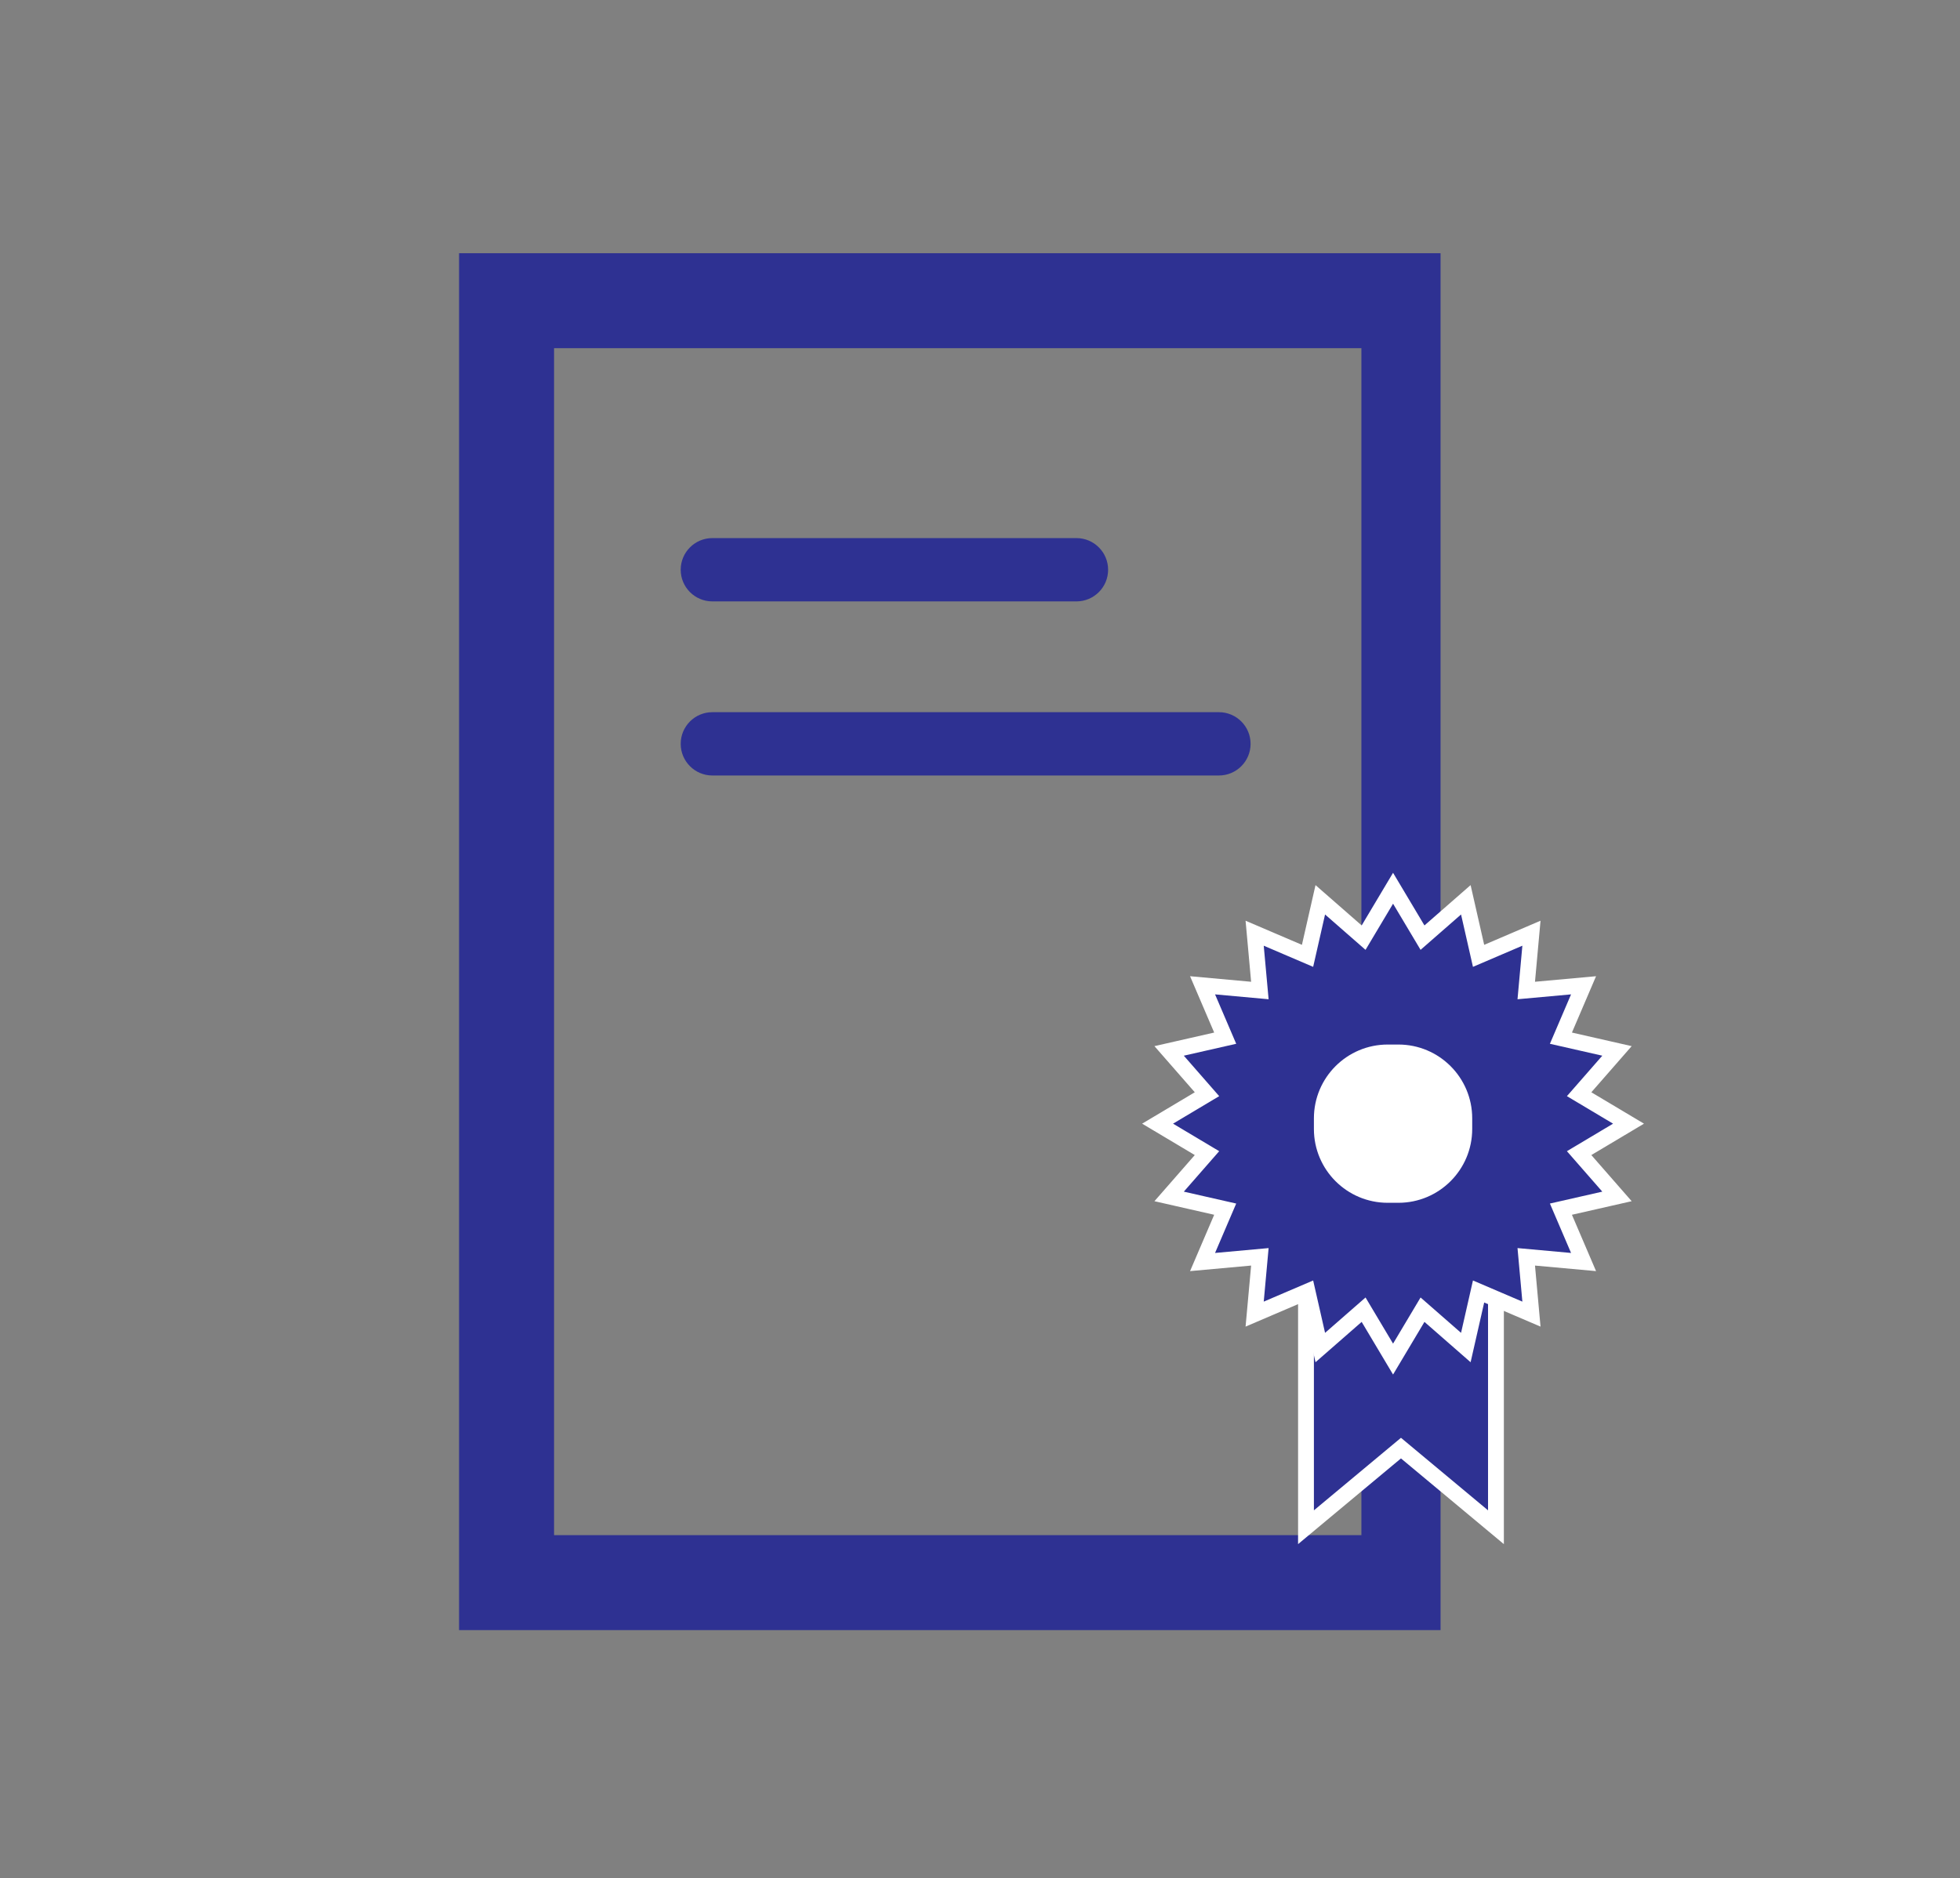
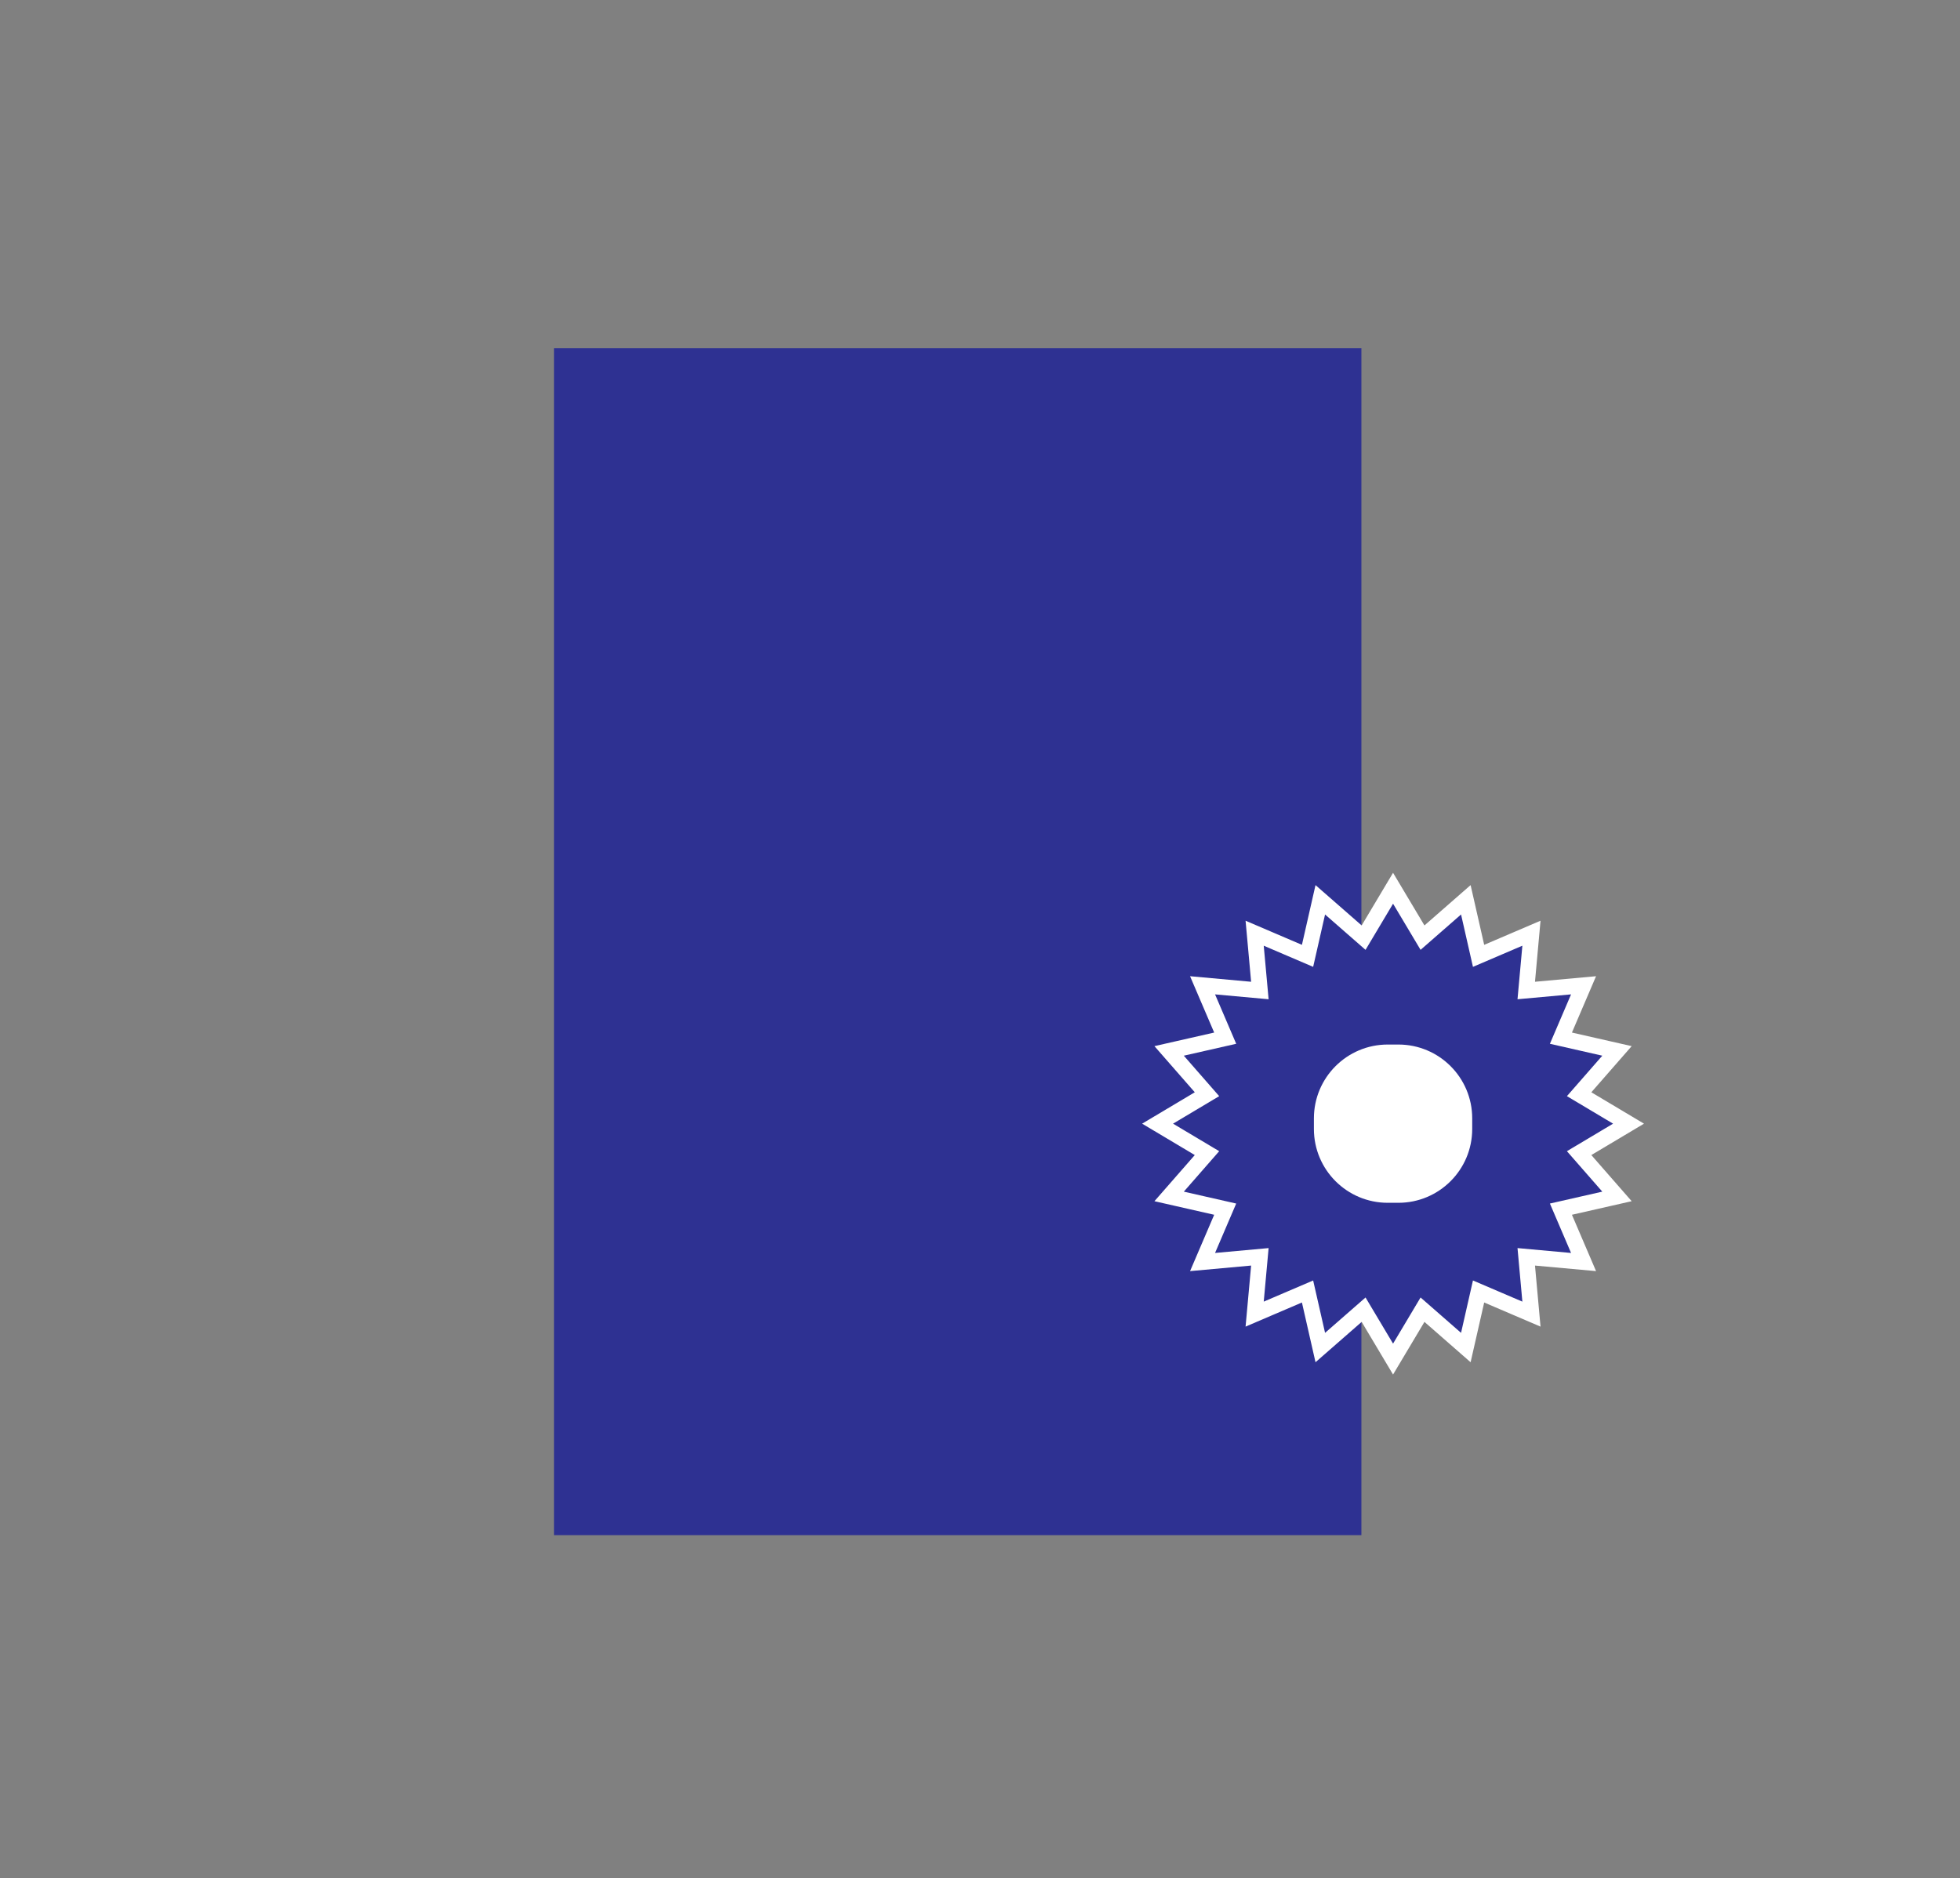
<svg xmlns="http://www.w3.org/2000/svg" version="1.1" id="Layer_1" x="0px" y="0px" width="123.814px" height="118.673px" viewBox="0 0 123.814 118.673" enable-background="new 0 0 123.814 118.673" xml:space="preserve">
  <rect x="0" y="0" width="123.814" height="118.673" fill="#808080" stroke="none" />
  <g>
-     <path fill="#2E3192" d="M29,16v87h62V16H29z M86,97H35V22h51V97z" />
+     <path fill="#2E3192" d="M29,16v87V16H29z M86,97H35V22h51V97z" />
    <path fill="#2E3192" d="M70,36c0,1.104-0.896,2-2,2H45c-1.104,0-2-0.896-2-2l0,0c0-1.104,0.896-2,2-2h23C69.104,34,70,34.896,70,36   L70,36z" />
-     <path fill="#2E3192" d="M79,47c0,1.104-0.896,2-2,2H45c-1.104,0-2-0.896-2-2l0,0c0-1.104,0.896-2,2-2h32C78.104,45,79,45.896,79,47   L79,47z" />
-     <polygon fill="#2E3192" stroke="#FFFFFF" stroke-miterlimit="10" points="94.5,96.5 88.5,91.5 82.5,96.5 82.5,79.5 94.5,79.5  " />
    <polygon fill="#2E3192" stroke="#FFFFFF" stroke-miterlimit="10" points="88,56.125 89.861,59.246 92.597,56.854 93.402,60.396    96.742,58.966 96.414,62.586 100.034,62.257 98.604,65.598 102.146,66.403 99.754,69.139 102.875,71 99.754,72.861 102.146,75.597    98.604,76.402 100.034,79.743 96.414,79.414 96.742,83.034 93.402,81.604 92.597,85.146 89.861,82.754 88,85.875 86.139,82.754    83.403,85.146 82.598,81.604 79.257,83.034 79.586,79.414 75.966,79.743 77.396,76.402 73.854,75.597 76.246,72.861 73.125,71    76.246,69.139 73.854,66.403 77.396,65.598 75.966,62.257 79.586,62.586 79.257,58.966 82.598,60.396 83.403,56.854 86.139,59.246     " />
    <path fill="#FFFFFF" d="M93,71.337C93,73.912,90.912,76,88.337,76h-0.674C85.088,76,83,73.912,83,71.337v-0.674   C83,68.088,85.088,66,87.663,66h0.674C90.912,66,93,68.088,93,70.663V71.337z" />
  </g>
</svg>